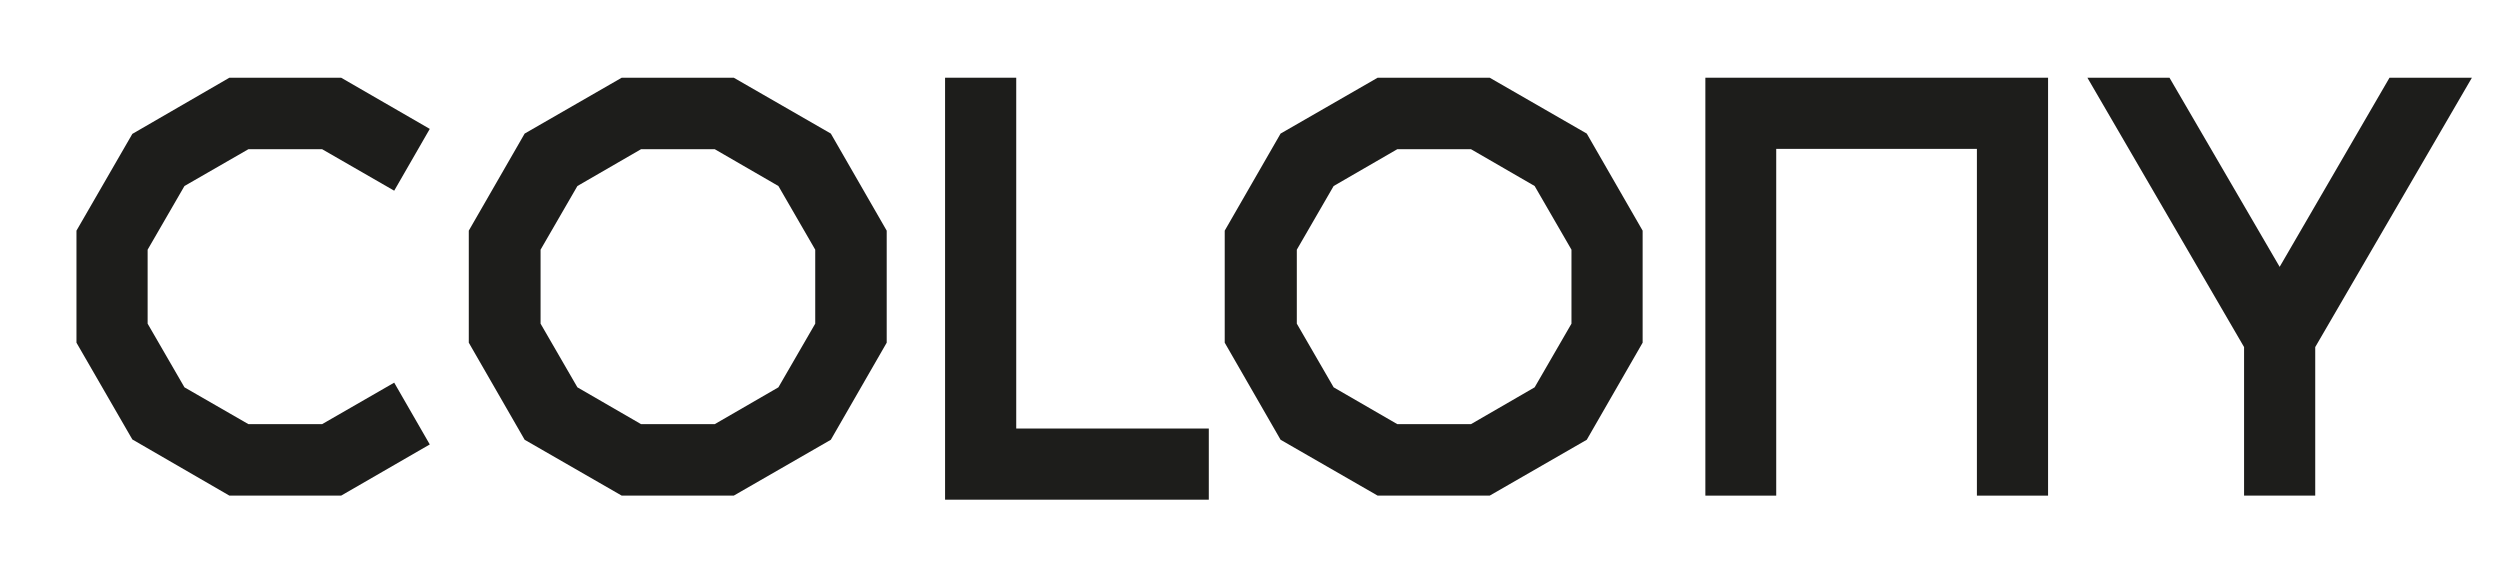
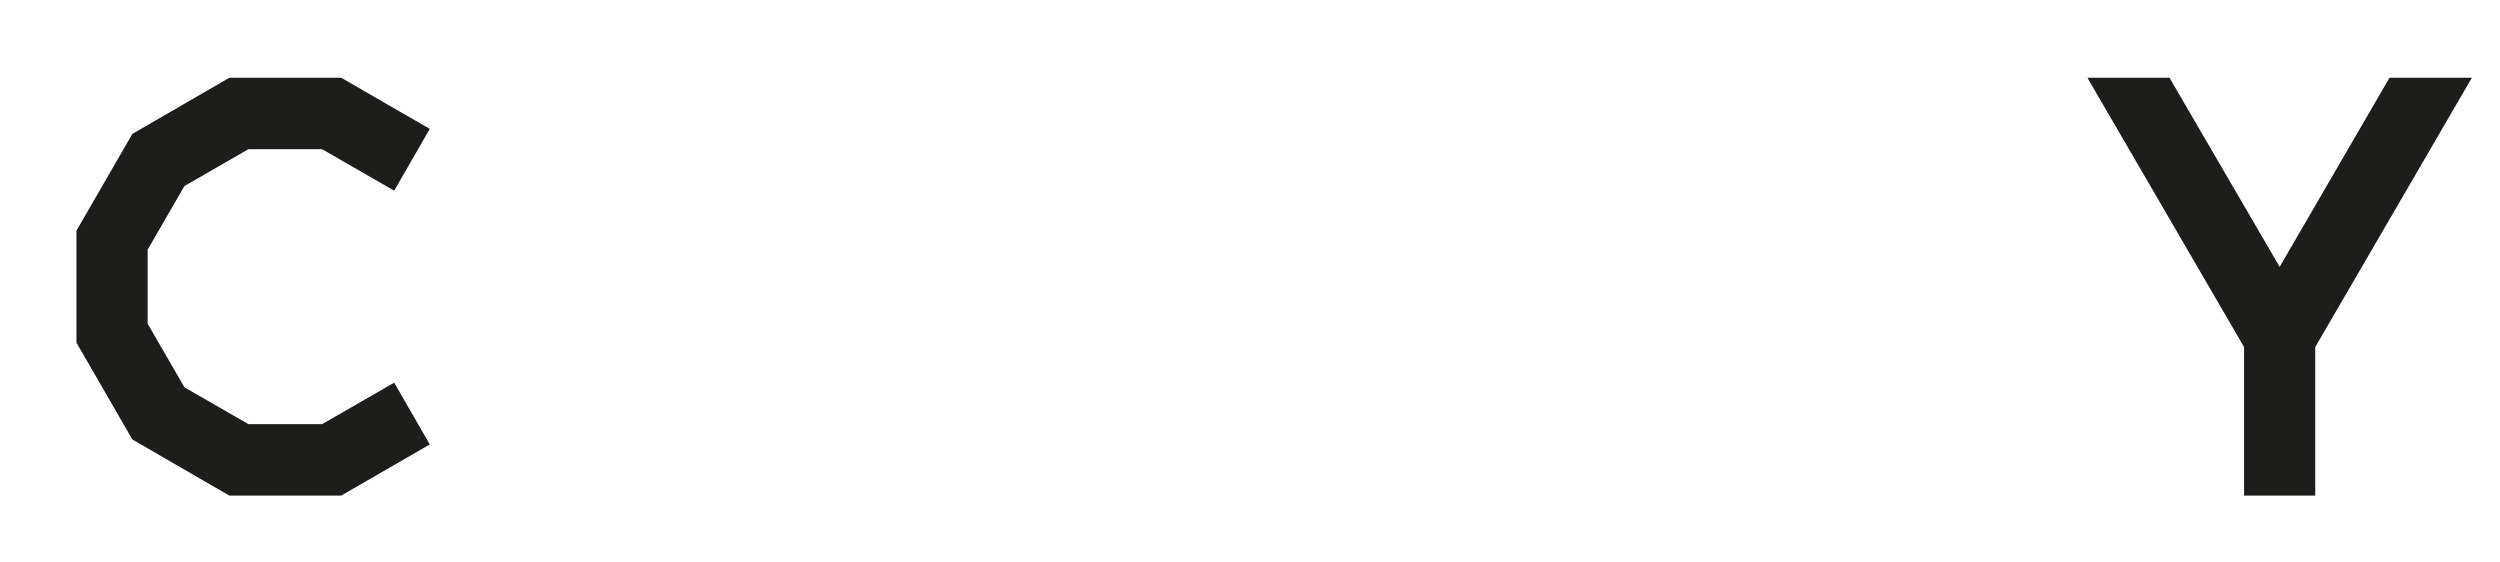
<svg xmlns="http://www.w3.org/2000/svg" version="1.1" id="Layer_1" x="0px" y="0px" viewBox="0 0 801 180" style="enable-background:new 0 0 801 180;" xml:space="preserve">
  <style type="text/css">
	.st0{fill:#1D1D1B;}
</style>
-   <path class="st0" d="M477.3,24.9h-35.9l-31.1,17.9l-17.9,31.1v35.9l17.9,31.1l31.1,17.9h35.9l31.1-17.9l17.9-31.1V73.9l-17.9-31.1  L477.3,24.9z M503.5,103.7l-11.8,20.4l-20.4,11.8h-23.6l-20.4-11.8l-11.8-20.4V80l11.8-20.4l20.4-11.8h23.6l20.4,11.8L503.5,80  V103.7z" />
-   <path class="st0" d="M235.1,24.9h-35.9l-31.1,17.9l-17.9,31.1v35.9l17.9,31.1l31.1,17.9h35.9l31.1-17.9l17.9-31.1V73.9l-17.9-31.1  L235.1,24.9z M261.2,103.7l-11.8,20.4L229,135.9h-23.6l-20.4-11.8l-11.8-20.4V80l11.8-20.4l20.4-11.8H229l20.4,11.8L261.2,80V103.7z  " />
  <polygon class="st0" points="59.1,59.6 79.6,47.8 103.2,47.8 126.3,61.1 137.7,41.3 109.3,24.9 73.5,24.9 42.4,42.9 24.5,73.9   24.5,109.8 42.4,140.8 73.5,158.8 109.3,158.8 137.7,142.4 126.3,122.6 103.2,135.9 79.6,135.9 59.1,124.1 47.3,103.7 47.3,80 " />
-   <polygon class="st0" points="546.4,158.8 569.1,158.8 569.1,47.7 633.4,47.7 633.4,158.8 656.2,158.8 656.2,24.9 546.4,24.9 " />
-   <polygon class="st0" points="325.6,24.9 302.8,24.9 302.8,160.1 387.3,160.1 387.3,137.3 325.6,137.3 " />
  <polygon class="st0" points="765.6,24.9 730.4,85.5 695.1,24.9 668.8,24.9 719,111.2 719,158.8 741.8,158.8 741.8,111.2 792,24.9   " />
</svg>